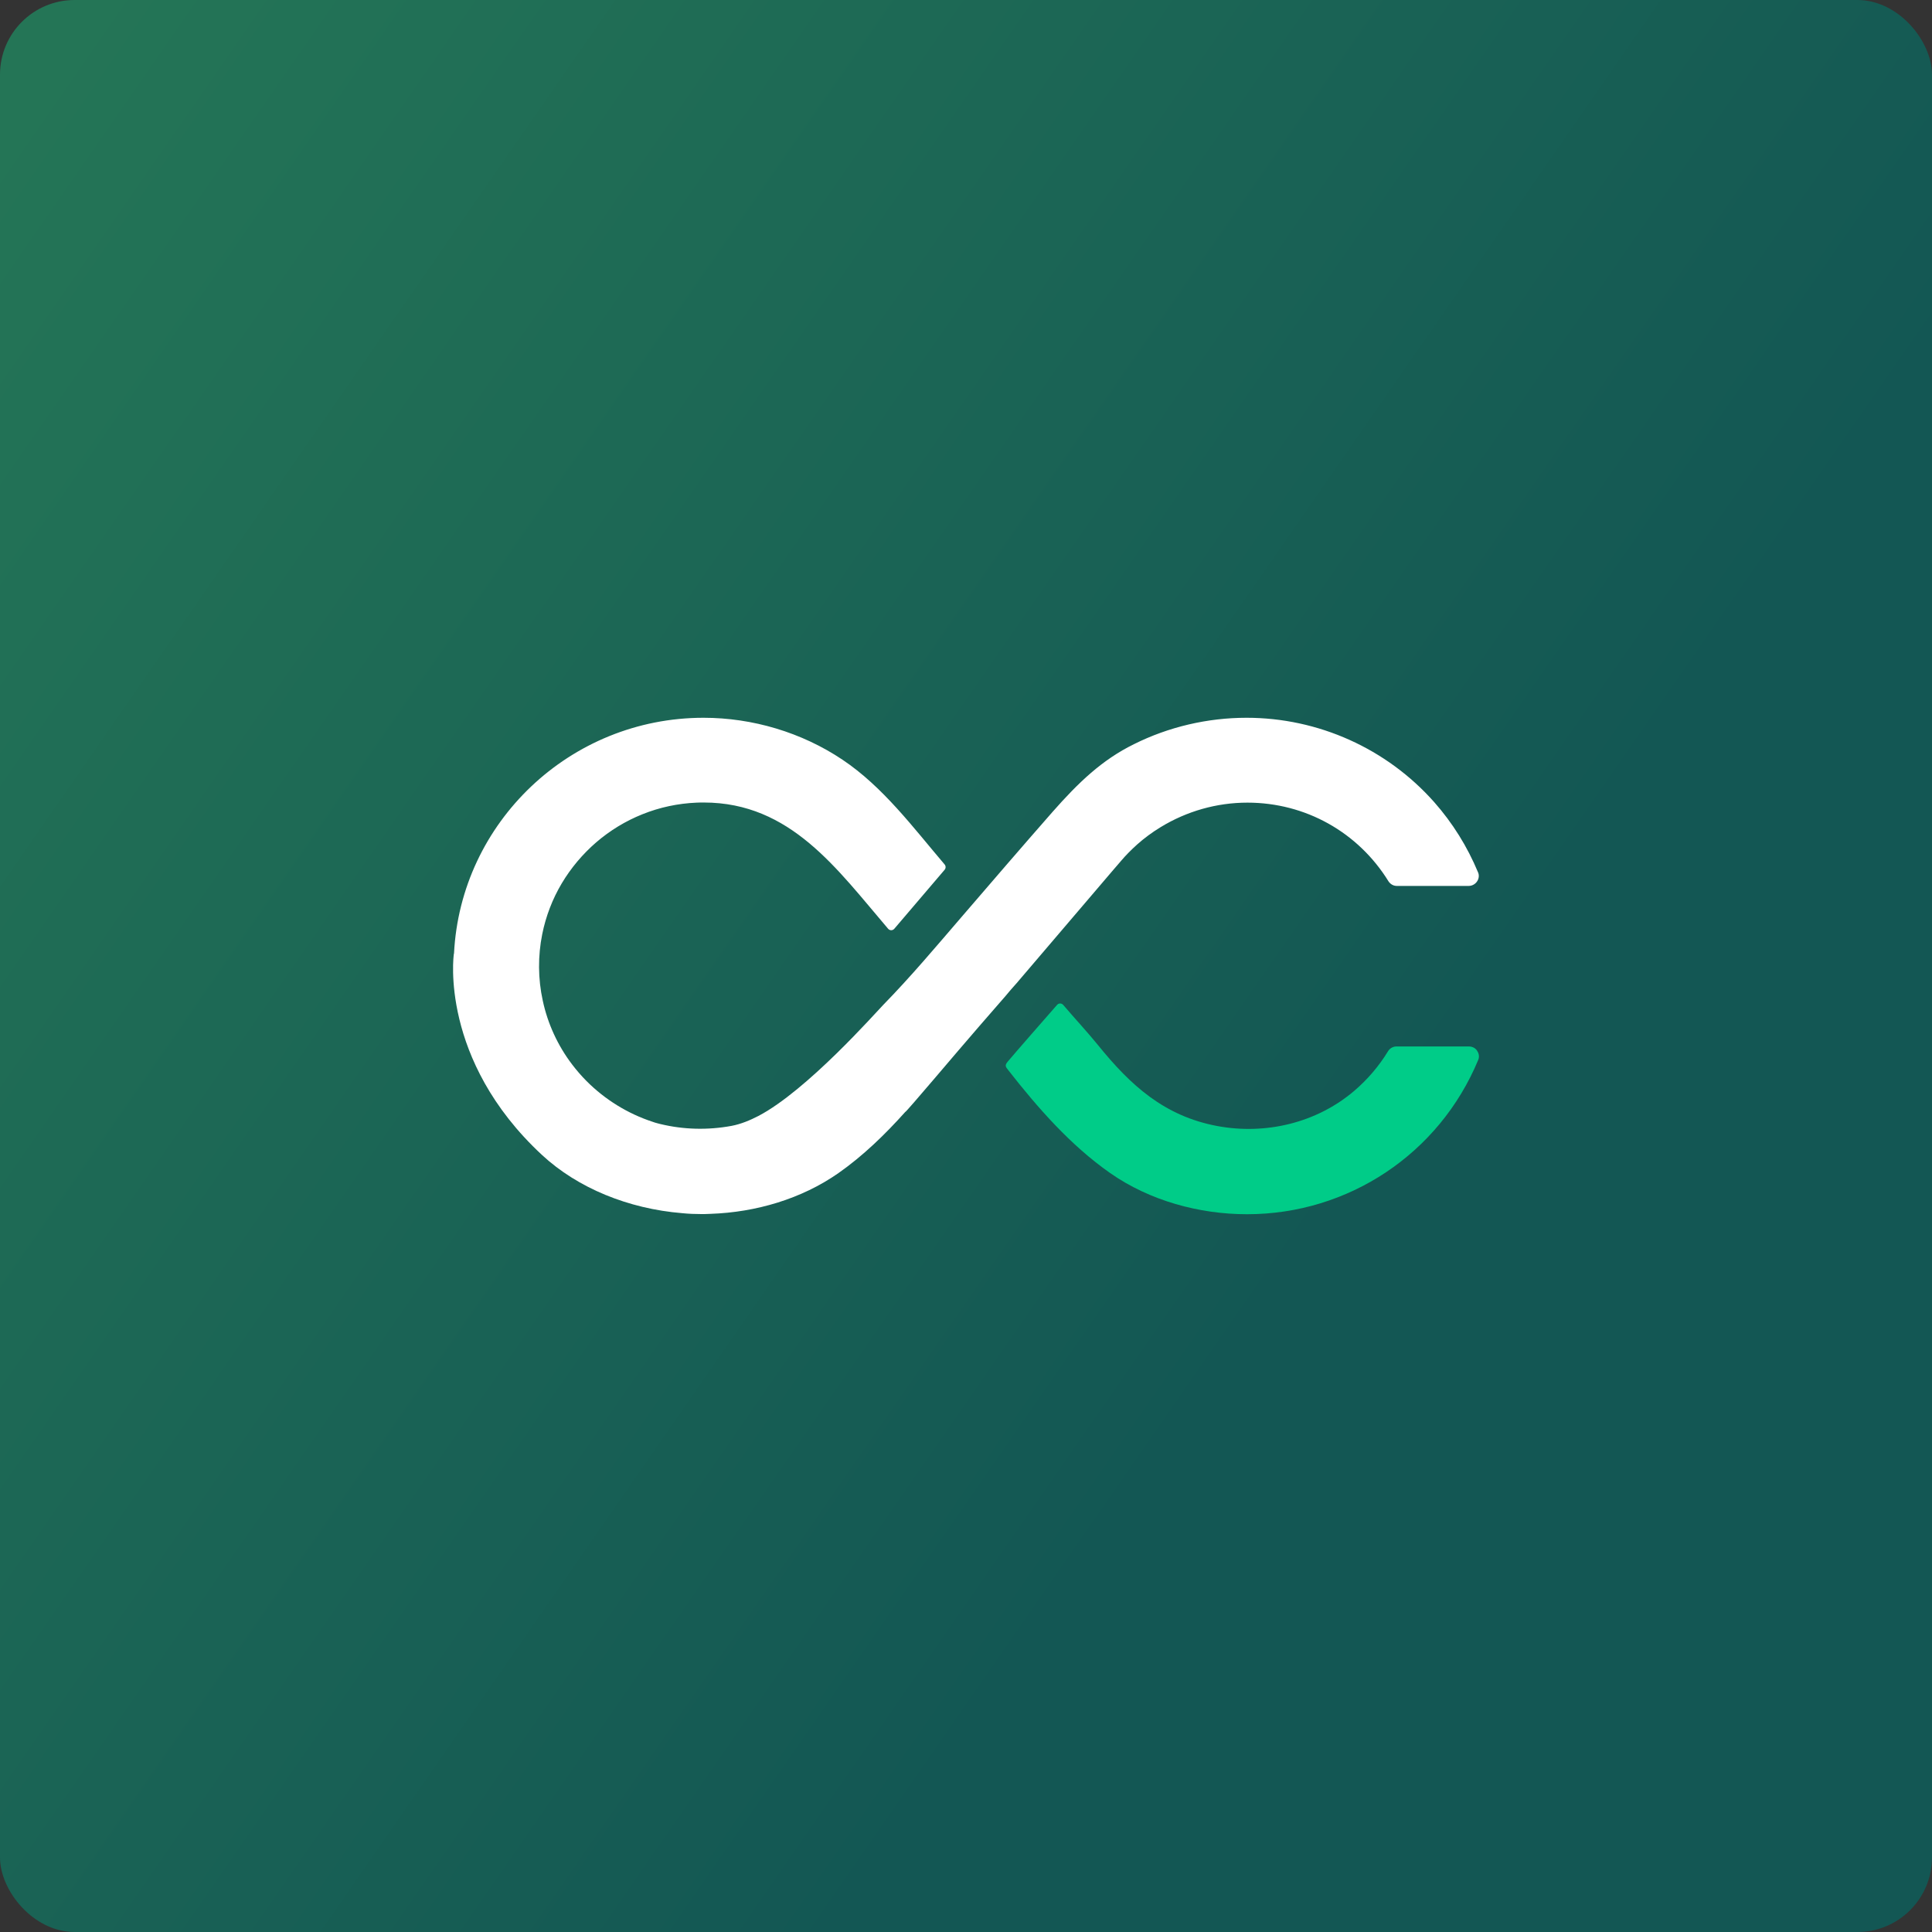
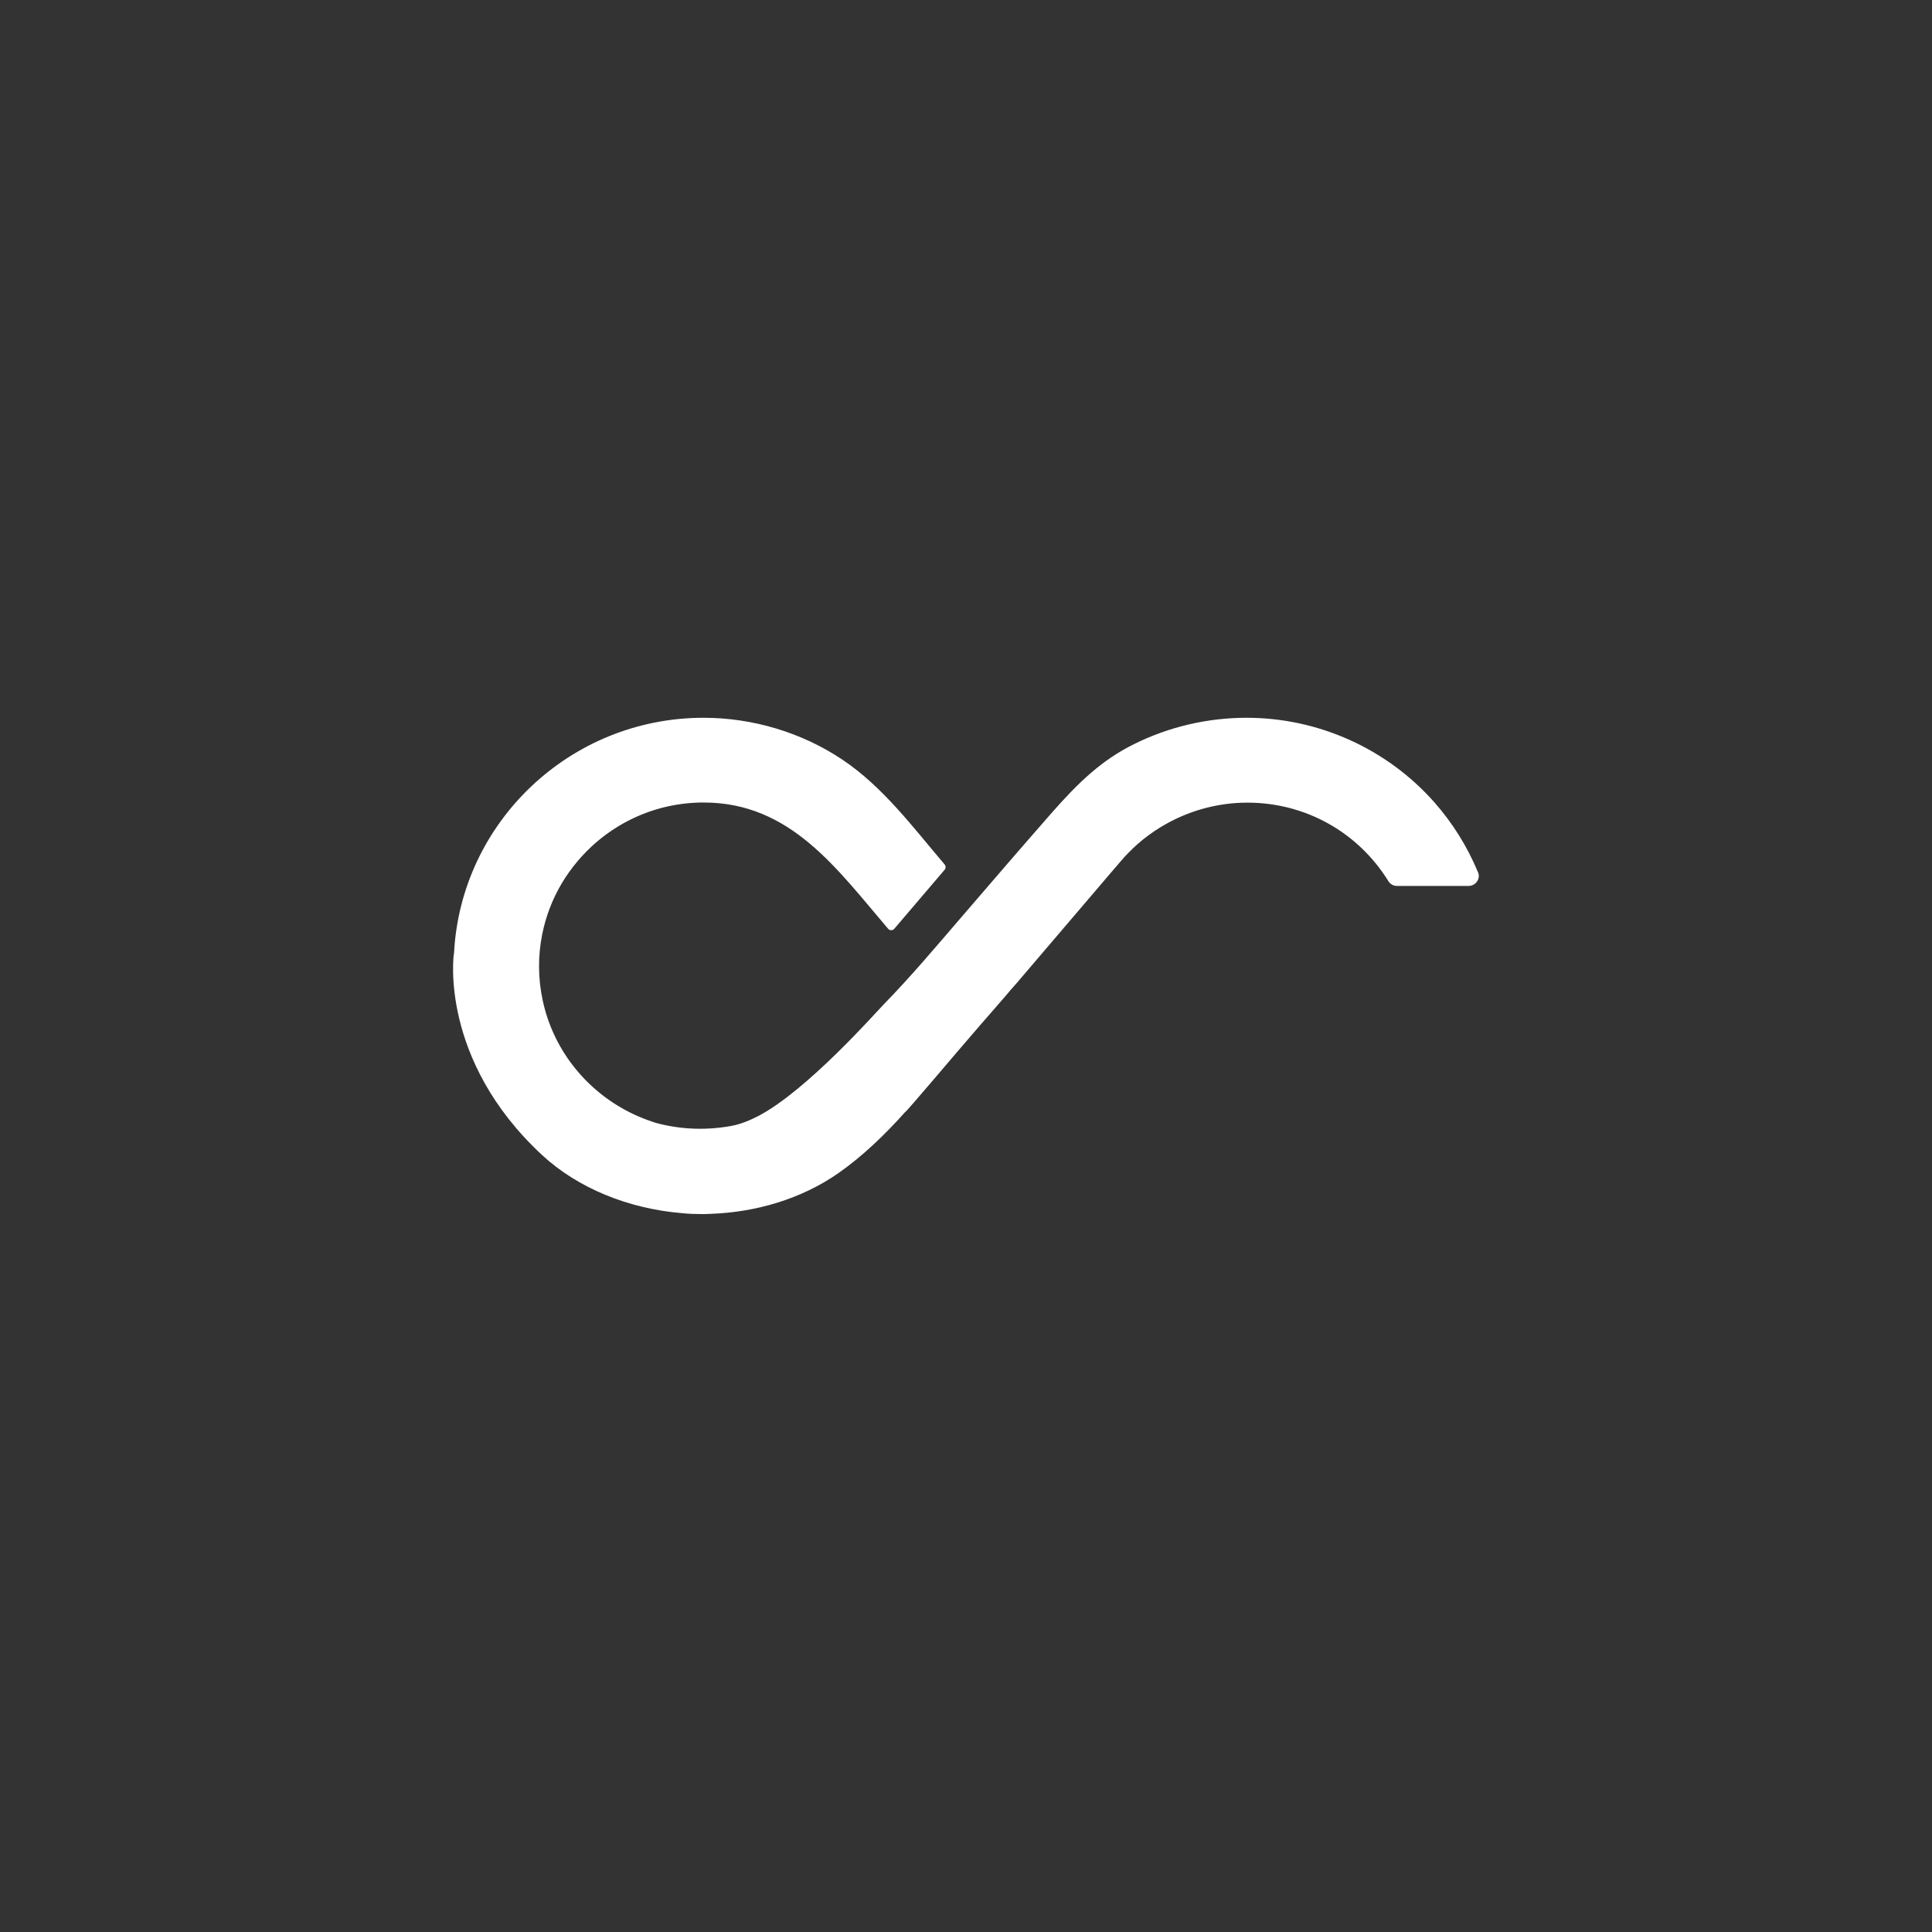
<svg xmlns="http://www.w3.org/2000/svg" width="79" height="79" viewBox="0 0 79 79" fill="none">
  <rect x="0" y="0" width="79" height="79" fill="#333333" stroke="none" />
-   <rect width="79" height="79" rx="3.051" fill="url(#paint0_linear_7203_8)" />
-   <path d="M41.207 43.409C41.075 43.567 41.117 43.62 41.228 43.758C42.44 45.307 43.773 46.831 45.396 47.968C47.009 49.094 49.03 49.65 50.992 49.65C55.139 49.65 58.851 47.174 60.443 43.345C60.496 43.229 60.48 43.081 60.406 42.98V42.975C60.337 42.858 60.205 42.79 60.062 42.79H57.101C56.963 42.79 56.831 42.864 56.757 42.985C56.387 43.594 55.921 44.138 55.377 44.604C53.832 45.921 51.748 46.413 49.765 46.042C47.607 45.635 46.232 44.382 44.904 42.742C44.449 42.181 43.947 41.647 43.476 41.092C43.407 41.013 43.291 41.013 43.222 41.092C42.799 41.573 41.509 43.049 41.207 43.409Z" fill="#00CC88" />
  <path d="M60.433 35.66C59.999 34.618 59.401 33.656 58.645 32.799C56.704 30.609 53.906 29.35 50.971 29.35C49.379 29.35 47.787 29.721 46.369 30.429C45.063 31.069 44.095 32 43.037 33.201C41.784 34.629 40.546 36.068 39.309 37.506C38.267 38.717 37.241 39.939 36.125 41.081C35.813 41.399 33.01 44.583 31.015 45.63C30.666 45.81 30.302 45.963 29.915 46.037C28.942 46.217 27.948 46.191 27.006 45.963C26.964 45.953 26.922 45.942 26.88 45.931C26.811 45.916 26.742 45.889 26.678 45.868C25.663 45.535 24.732 44.958 23.981 44.202C23.77 43.99 23.574 43.763 23.389 43.52C22.807 42.753 22.395 41.859 22.194 40.917C21.998 40.024 21.992 39.093 22.172 38.199C22.32 37.464 22.59 36.76 22.971 36.12C23.346 35.491 23.823 34.925 24.378 34.444C24.939 33.962 25.578 33.571 26.266 33.296C26.975 33.01 27.726 32.852 28.487 32.82C28.583 32.815 28.683 32.815 28.778 32.815C32.333 32.815 34.236 35.549 36.315 37.977C36.384 38.056 36.5 38.056 36.569 37.977L38.626 35.565C38.679 35.502 38.679 35.412 38.626 35.348C37.346 33.846 36.109 32.175 34.448 31.064C32.782 29.948 30.772 29.35 28.768 29.35C23.309 29.35 18.835 33.629 18.565 38.987C18.555 39.003 18.555 39.019 18.555 39.035C18.555 39.035 17.957 43.324 22.162 47.227C23.622 48.581 25.695 49.427 27.895 49.607C28.16 49.634 28.424 49.644 28.694 49.644C28.709 49.644 28.72 49.644 28.736 49.644C28.747 49.644 28.757 49.644 28.768 49.644H28.799C28.889 49.644 28.979 49.634 29.064 49.634C30.904 49.57 32.772 49.026 34.284 47.968C35.294 47.259 36.188 46.392 37.013 45.471C37.045 45.492 39.118 43.023 40.049 41.954C40.398 41.552 40.758 41.14 41.112 40.732C41.25 40.563 41.398 40.394 41.541 40.235L41.593 40.177L41.641 40.119C42.932 38.606 44.222 37.093 45.523 35.57C45.576 35.512 45.634 35.443 45.687 35.38C45.74 35.316 45.793 35.253 45.846 35.195C46.02 34.989 46.237 34.766 46.507 34.523C46.787 34.275 47.099 34.042 47.454 33.825C48.527 33.169 49.754 32.82 51.008 32.82C53.377 32.82 55.535 34.026 56.778 36.041C56.858 36.157 56.979 36.226 57.117 36.226H60.052C60.195 36.226 60.327 36.152 60.401 36.036C60.475 35.93 60.491 35.777 60.433 35.66Z" fill="white" />
  <defs>
    <linearGradient id="paint0_linear_7203_8" x1="56" y1="47.964" x2="-1.713" y2="7.922" gradientUnits="userSpaceOnUse">
      <stop stop-color="#135754" />
      <stop offset="1" stop-color="#247556" />
    </linearGradient>
  </defs>
</svg>